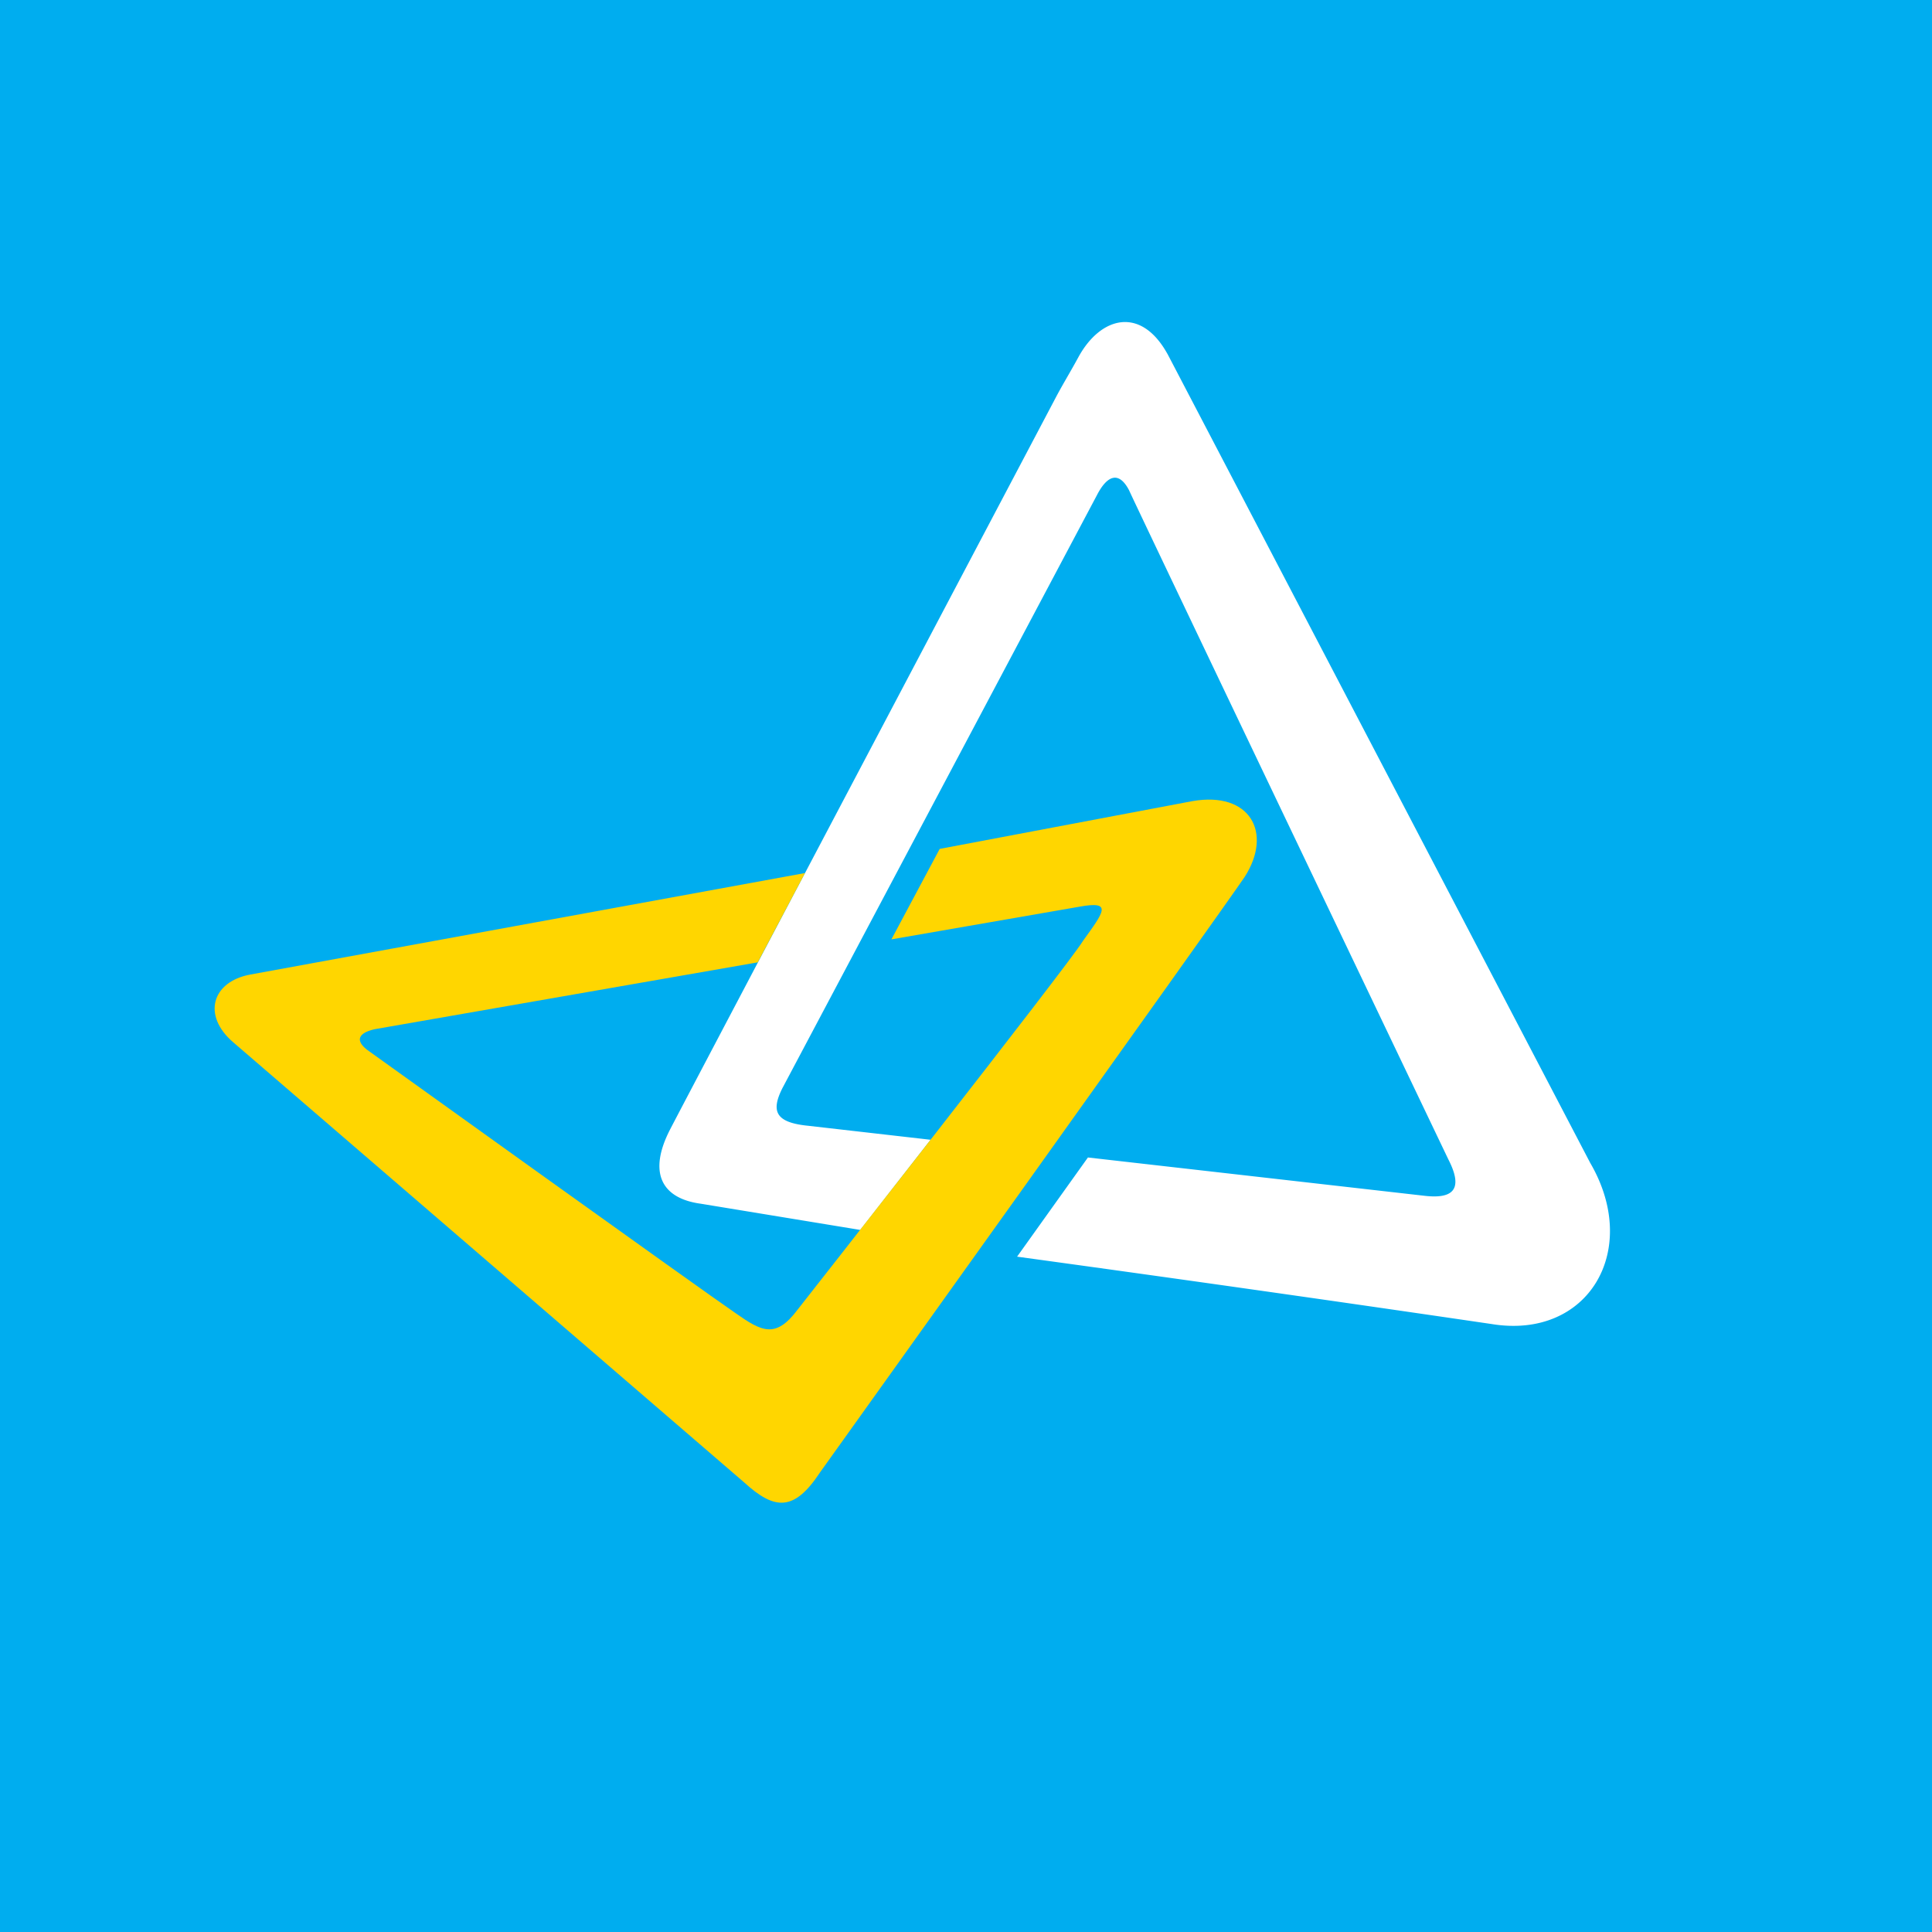
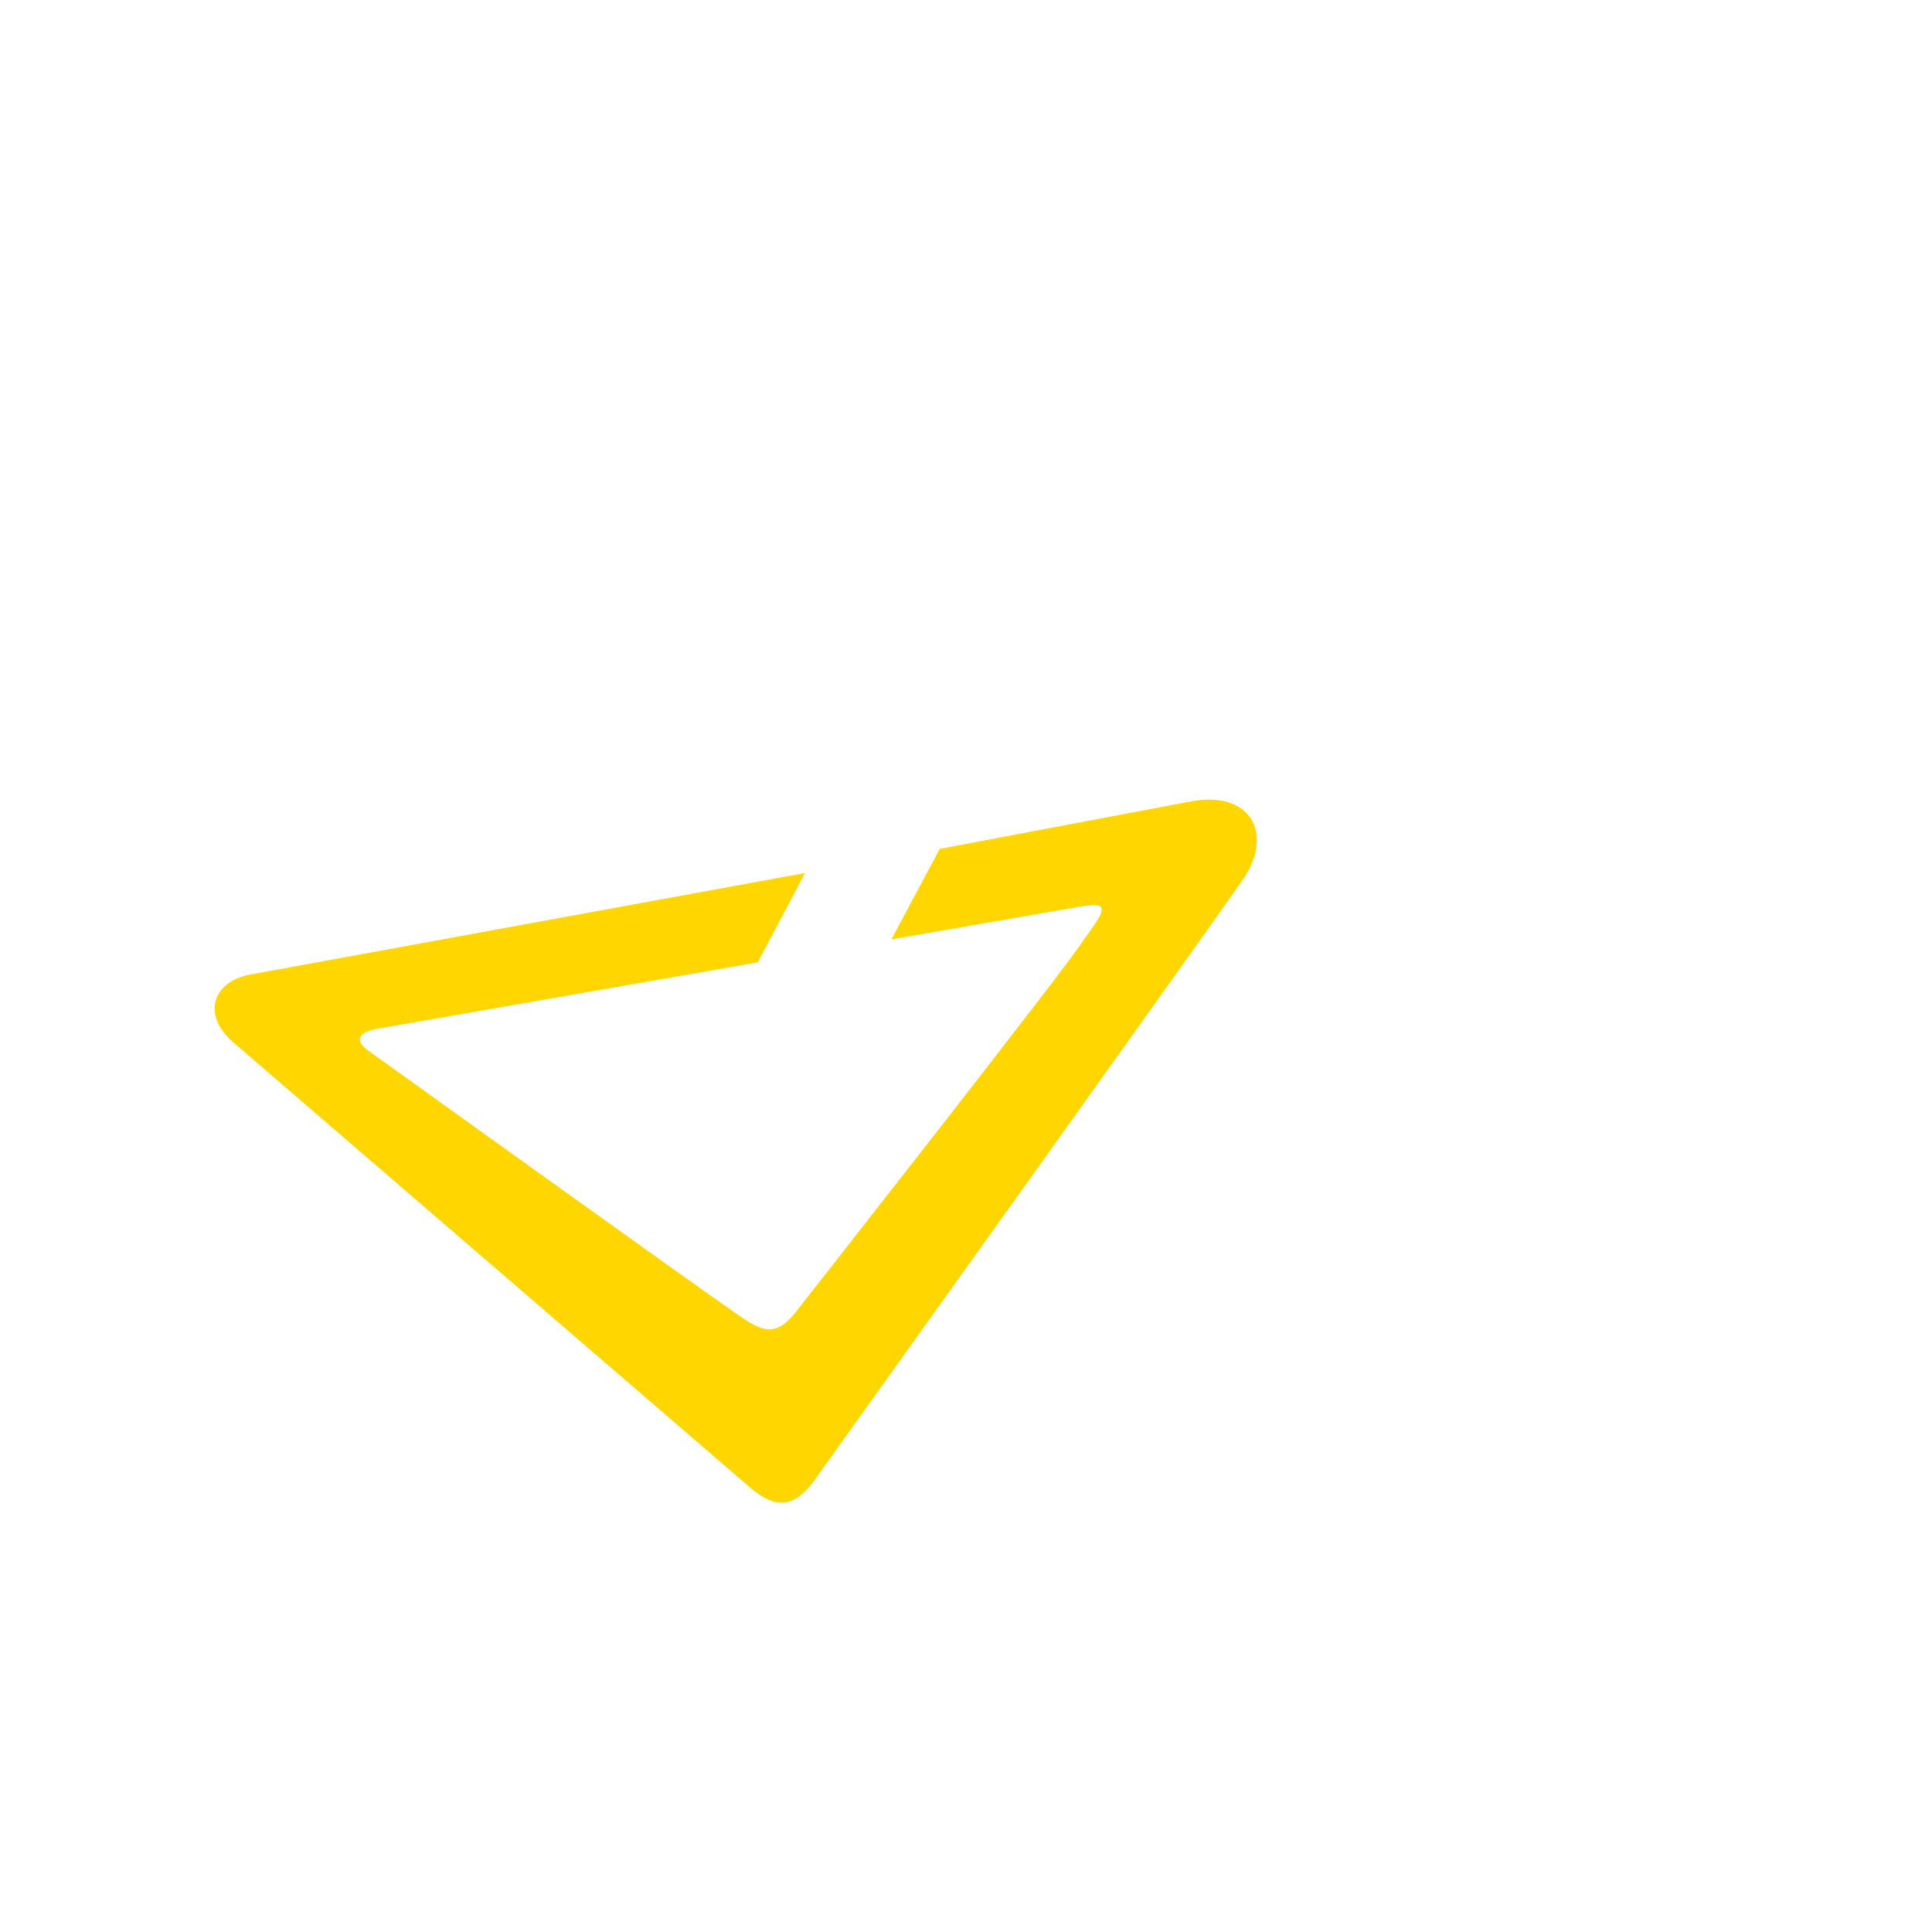
<svg xmlns="http://www.w3.org/2000/svg" width="18" height="18">
-   <path fill="#00ADEF" d="M0 0h18v18H0z" />
  <path d="M10.876 3.295l3.94 7.54c.474.813-.018 1.647-.917 1.501a466.89 466.89 0 00-4.423-.628l.66-.924 3.128.356c.26.032.38-.046.23-.338 0 0-2.946-6.162-2.974-6.233-.1-.192-.21-.13-.299.042l-2.932 5.528c-.107.214-.066.32.244.35l1.137.13-.655.84-1.485-.244c-.371-.05-.492-.293-.288-.69.154-.3 3.609-6.849 3.609-6.849.068-.125.127-.221.197-.35.206-.376.58-.477.828-.03z" fill="#fff" />
  <path d="M2.33 9.08l5.17-.946-.44.832-3.57.623c-.183.042-.166.127-.05.206 0 0 3.113 2.235 3.414 2.44.242.17.372.24.576-.032 0 0 2.53-3.22 2.66-3.437.193-.269.28-.375-.03-.319l-1.755.305.45-.843 2.354-.445c.538-.094.751.294.488.705-.226.335-3.957 5.549-3.957 5.549-.242.367-.423.352-.706.094L2.172 9.71c-.29-.249-.198-.563.158-.63z" fill="#FFD600" />
</svg>